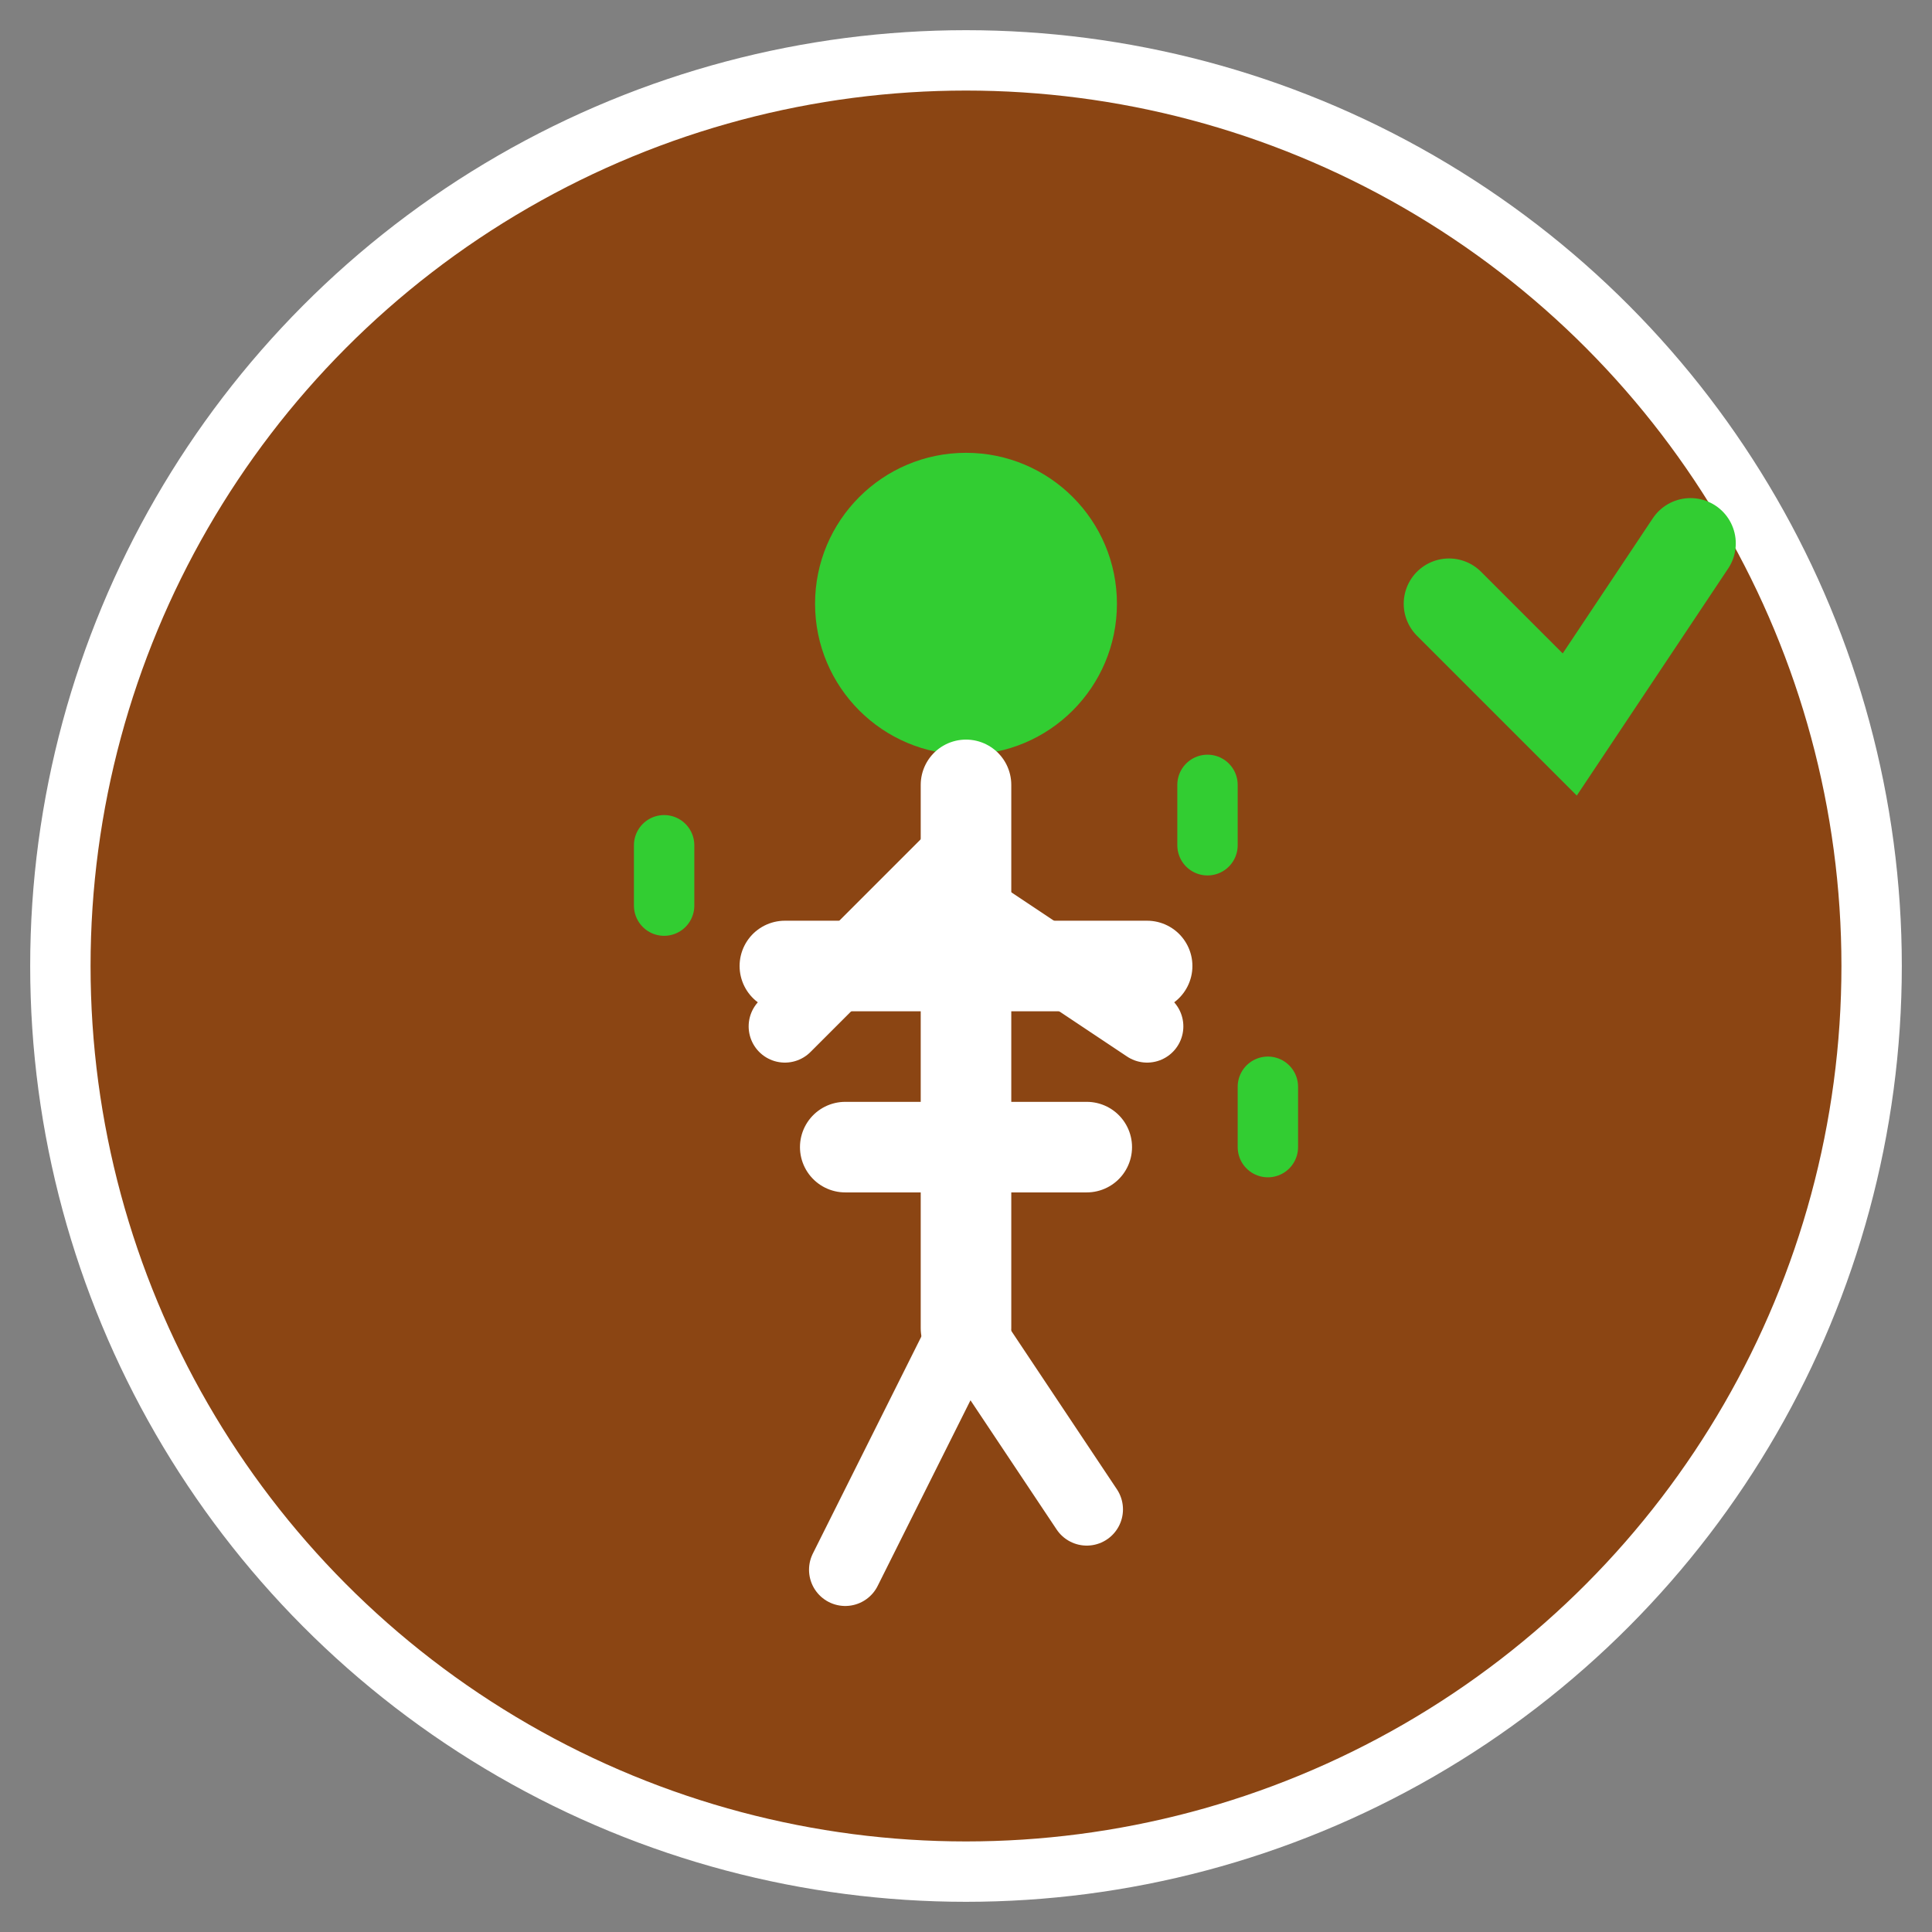
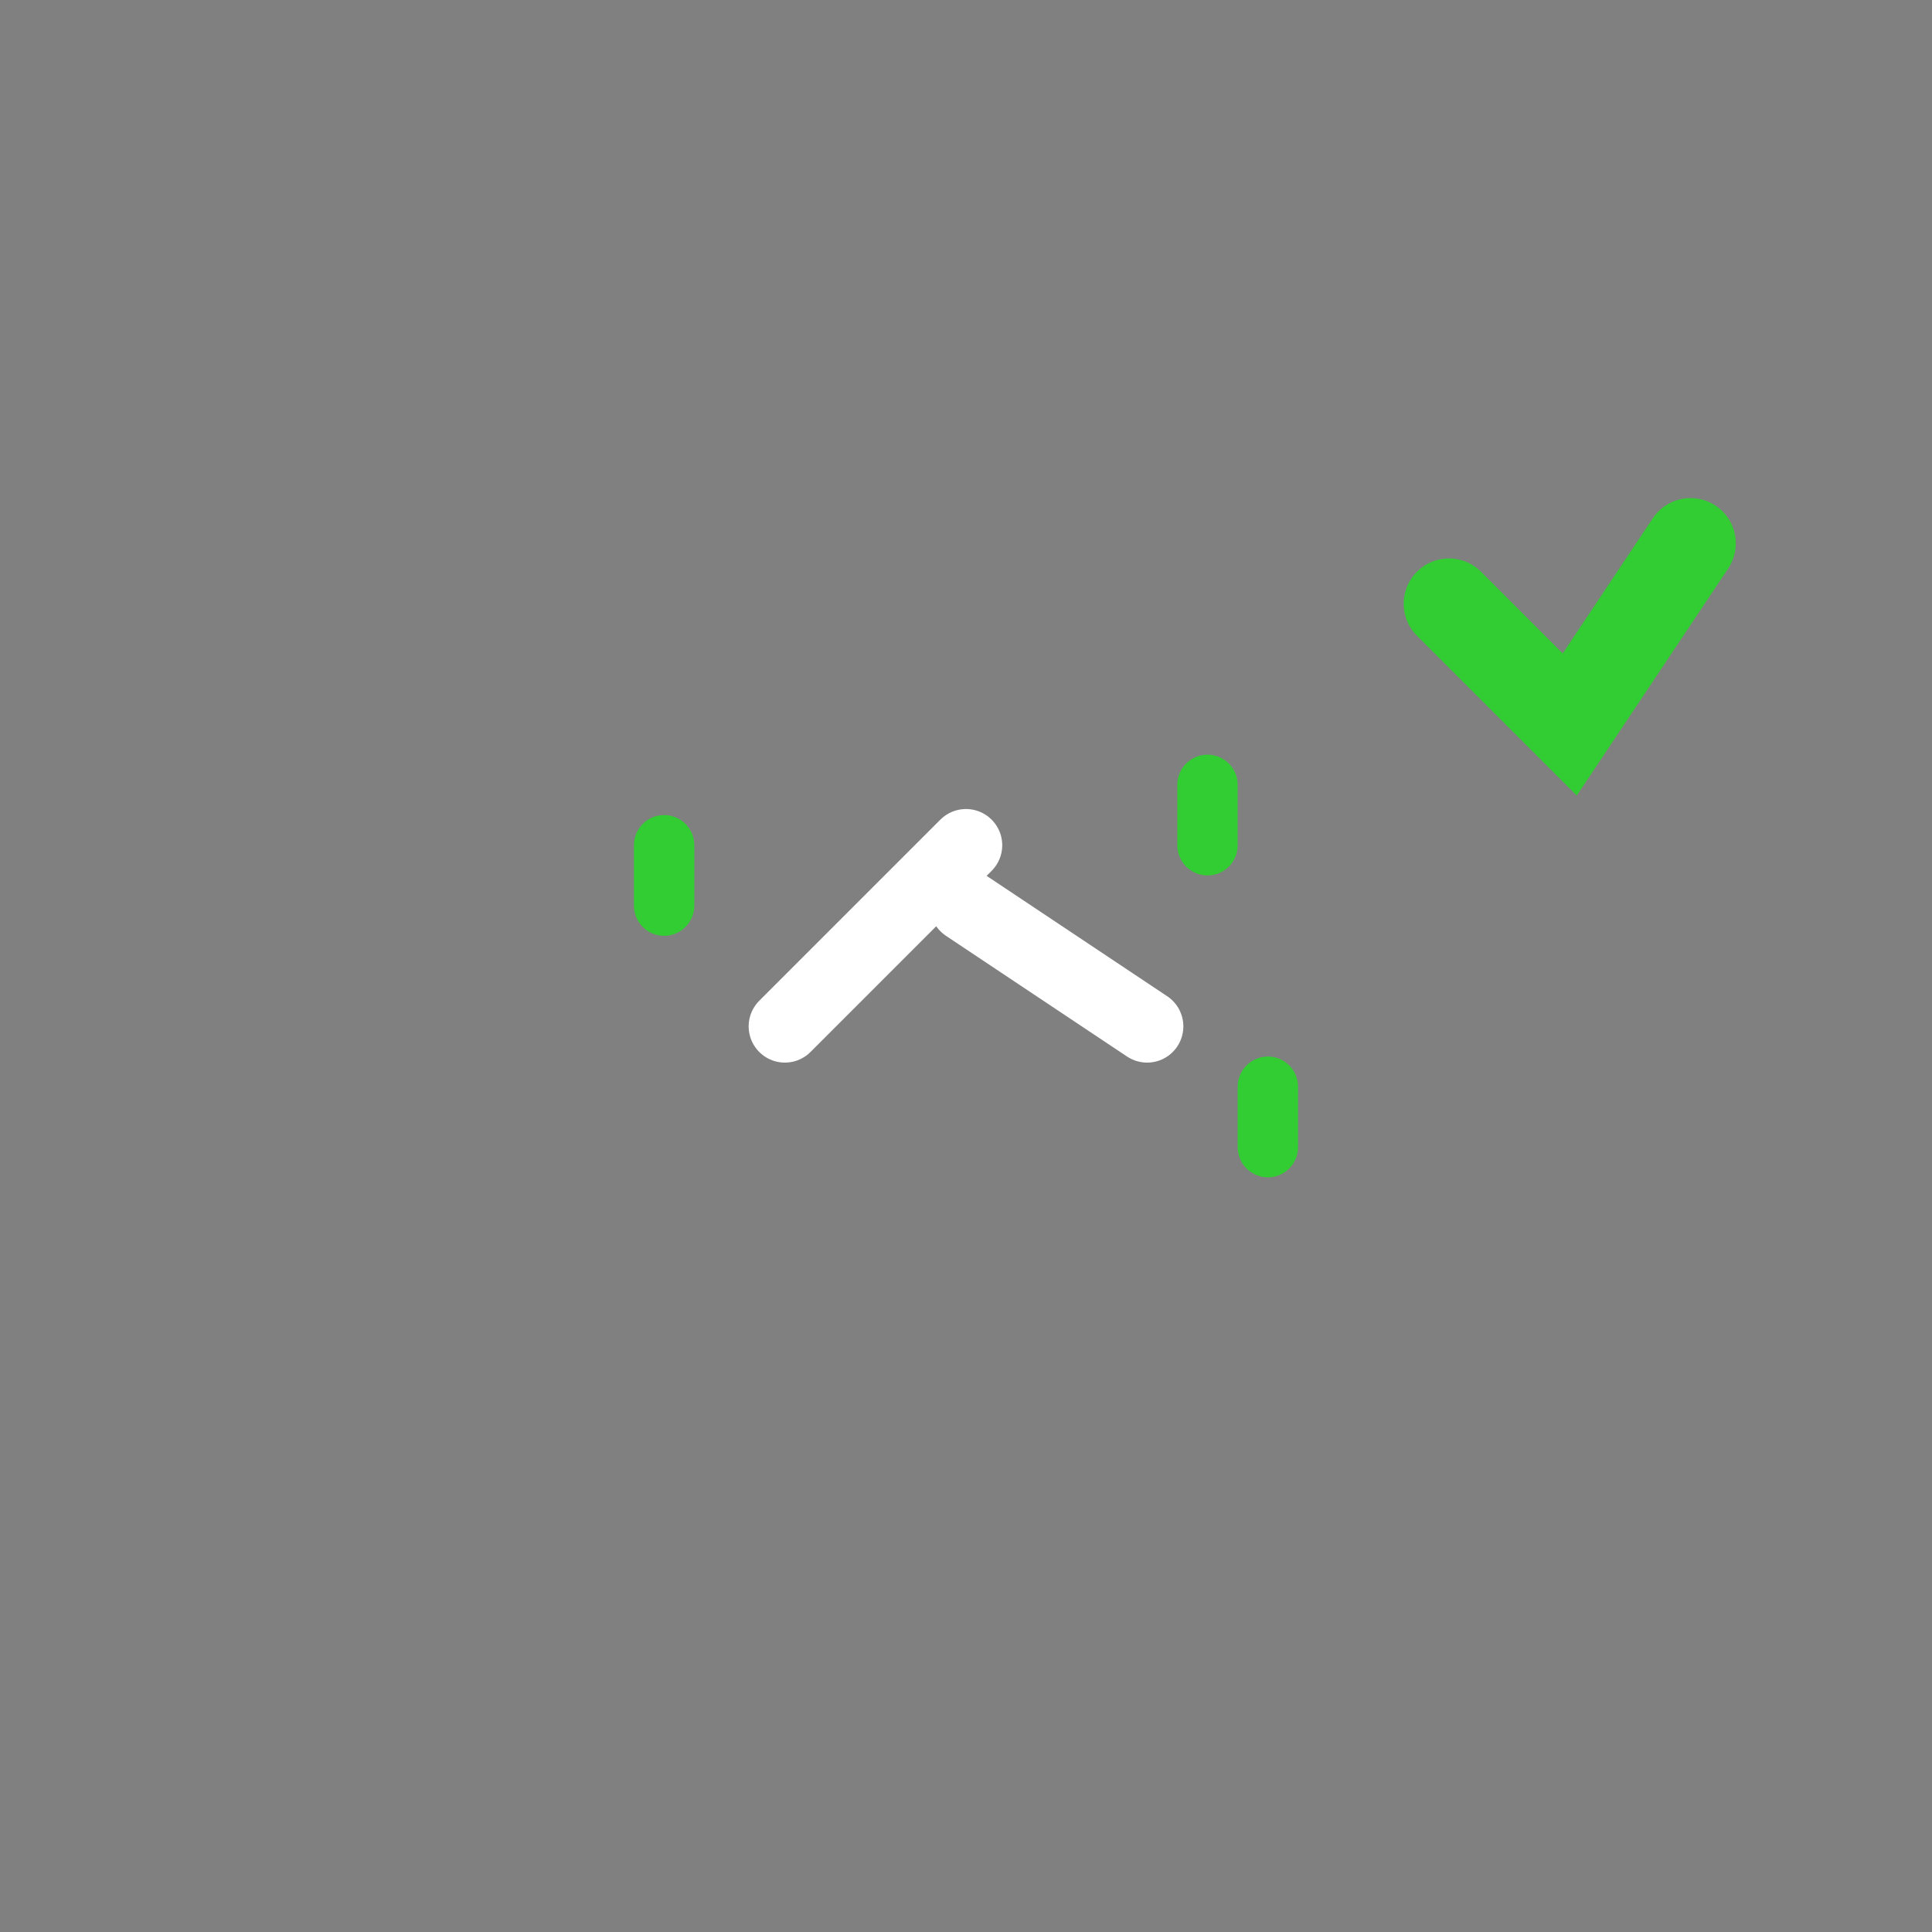
<svg xmlns="http://www.w3.org/2000/svg" viewBox="0 0 32 32" width="32" height="32">
  <rect x="0" y="0" width="32" height="32" fill="#808080" stroke="none" />
  <defs>
    <style>
      .primary {
        fill: #8b4513;
      }
      .accent {
        fill: #32cd32;
      }
      .secondary {
        fill: #cd853f;
      }
    </style>
  </defs>
-   <circle cx="16" cy="16" r="15" class="primary" stroke="#fff" stroke-width="1" />
  <g transform="translate(8, 6)">
-     <circle cx="8" cy="4" r="2.5" class="accent" />
-     <path d="M8 7 L8 16 M5 10 L11 10 M6 13 L10 13" stroke="#fff" stroke-width="1.5" stroke-linecap="round" />
    <path d="M8 8 L5 11 M8 9 L11 11" stroke="#fff" stroke-width="1.2" stroke-linecap="round" />
-     <path d="M8 16 L6 20 M8 16 L10 19" stroke="#fff" stroke-width="1.2" stroke-linecap="round" />
    <path d="M3 8 L3 9 M12 7 L12 8 M13 12 L13 13" stroke="#32CD32" stroke-width="1" stroke-linecap="round" />
  </g>
  <path d="M24 10 L26 12 L28 9" stroke="#32CD32" stroke-width="1.5" fill="none" stroke-linecap="round" />
</svg>